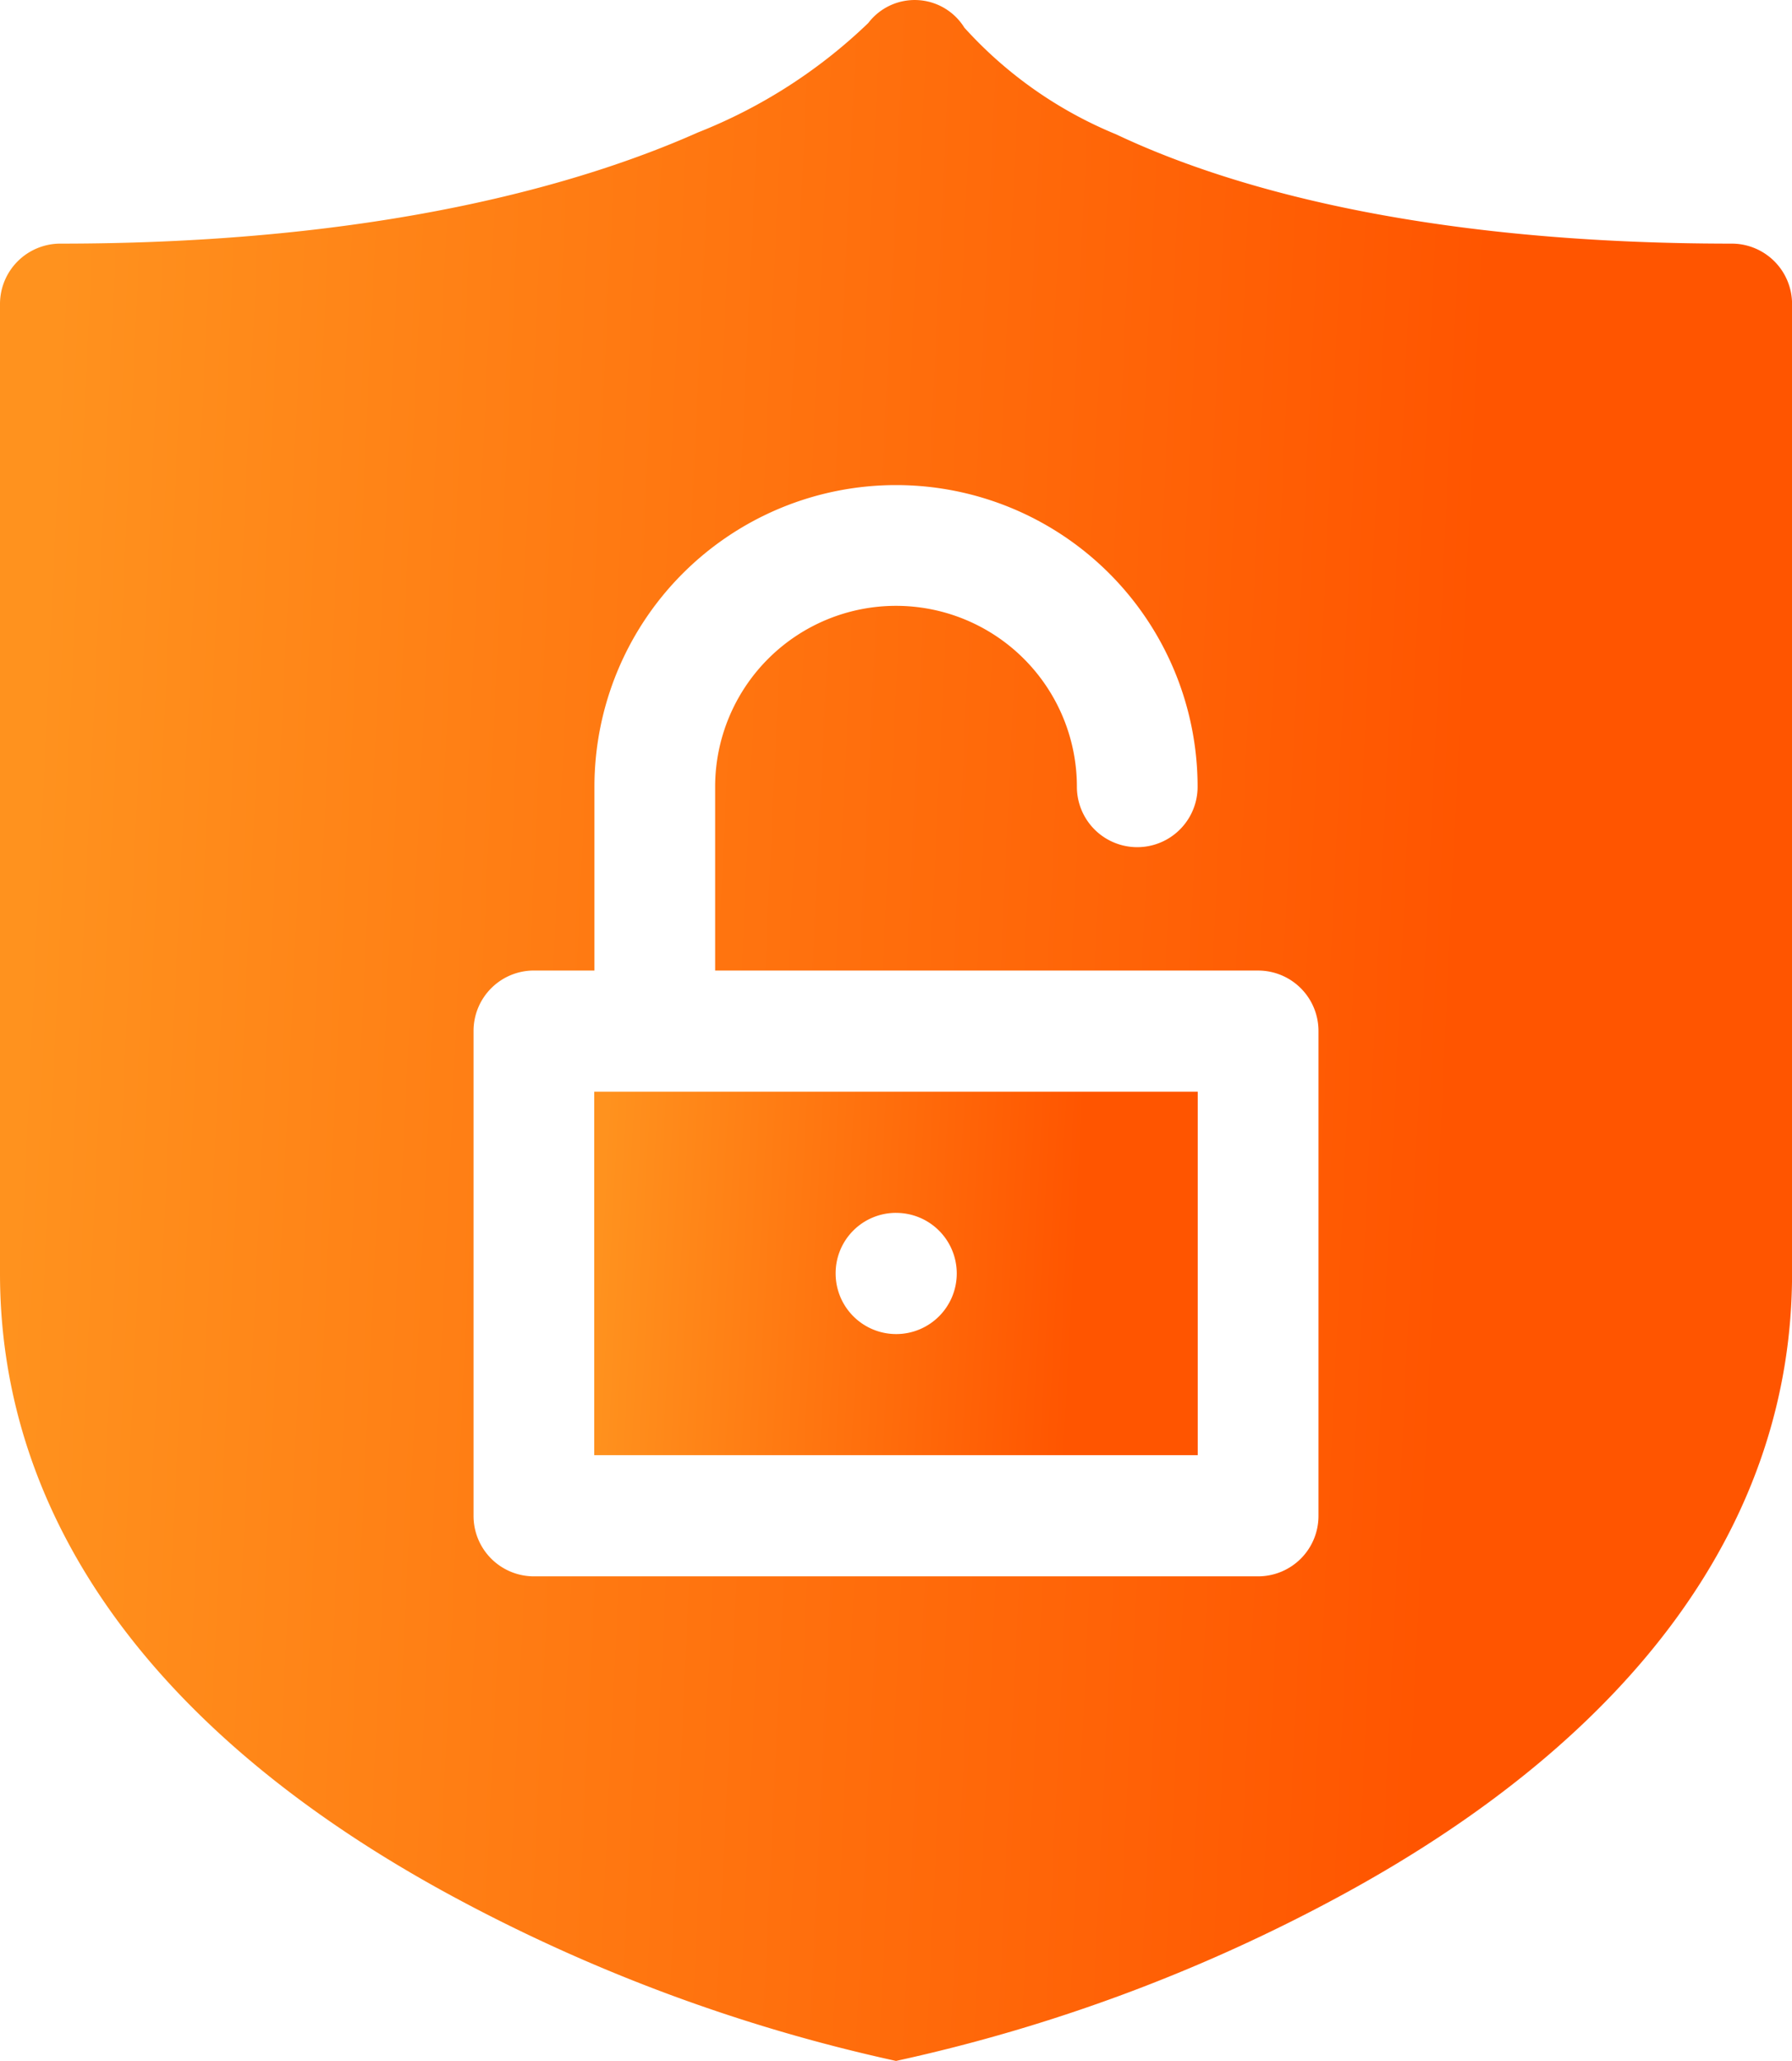
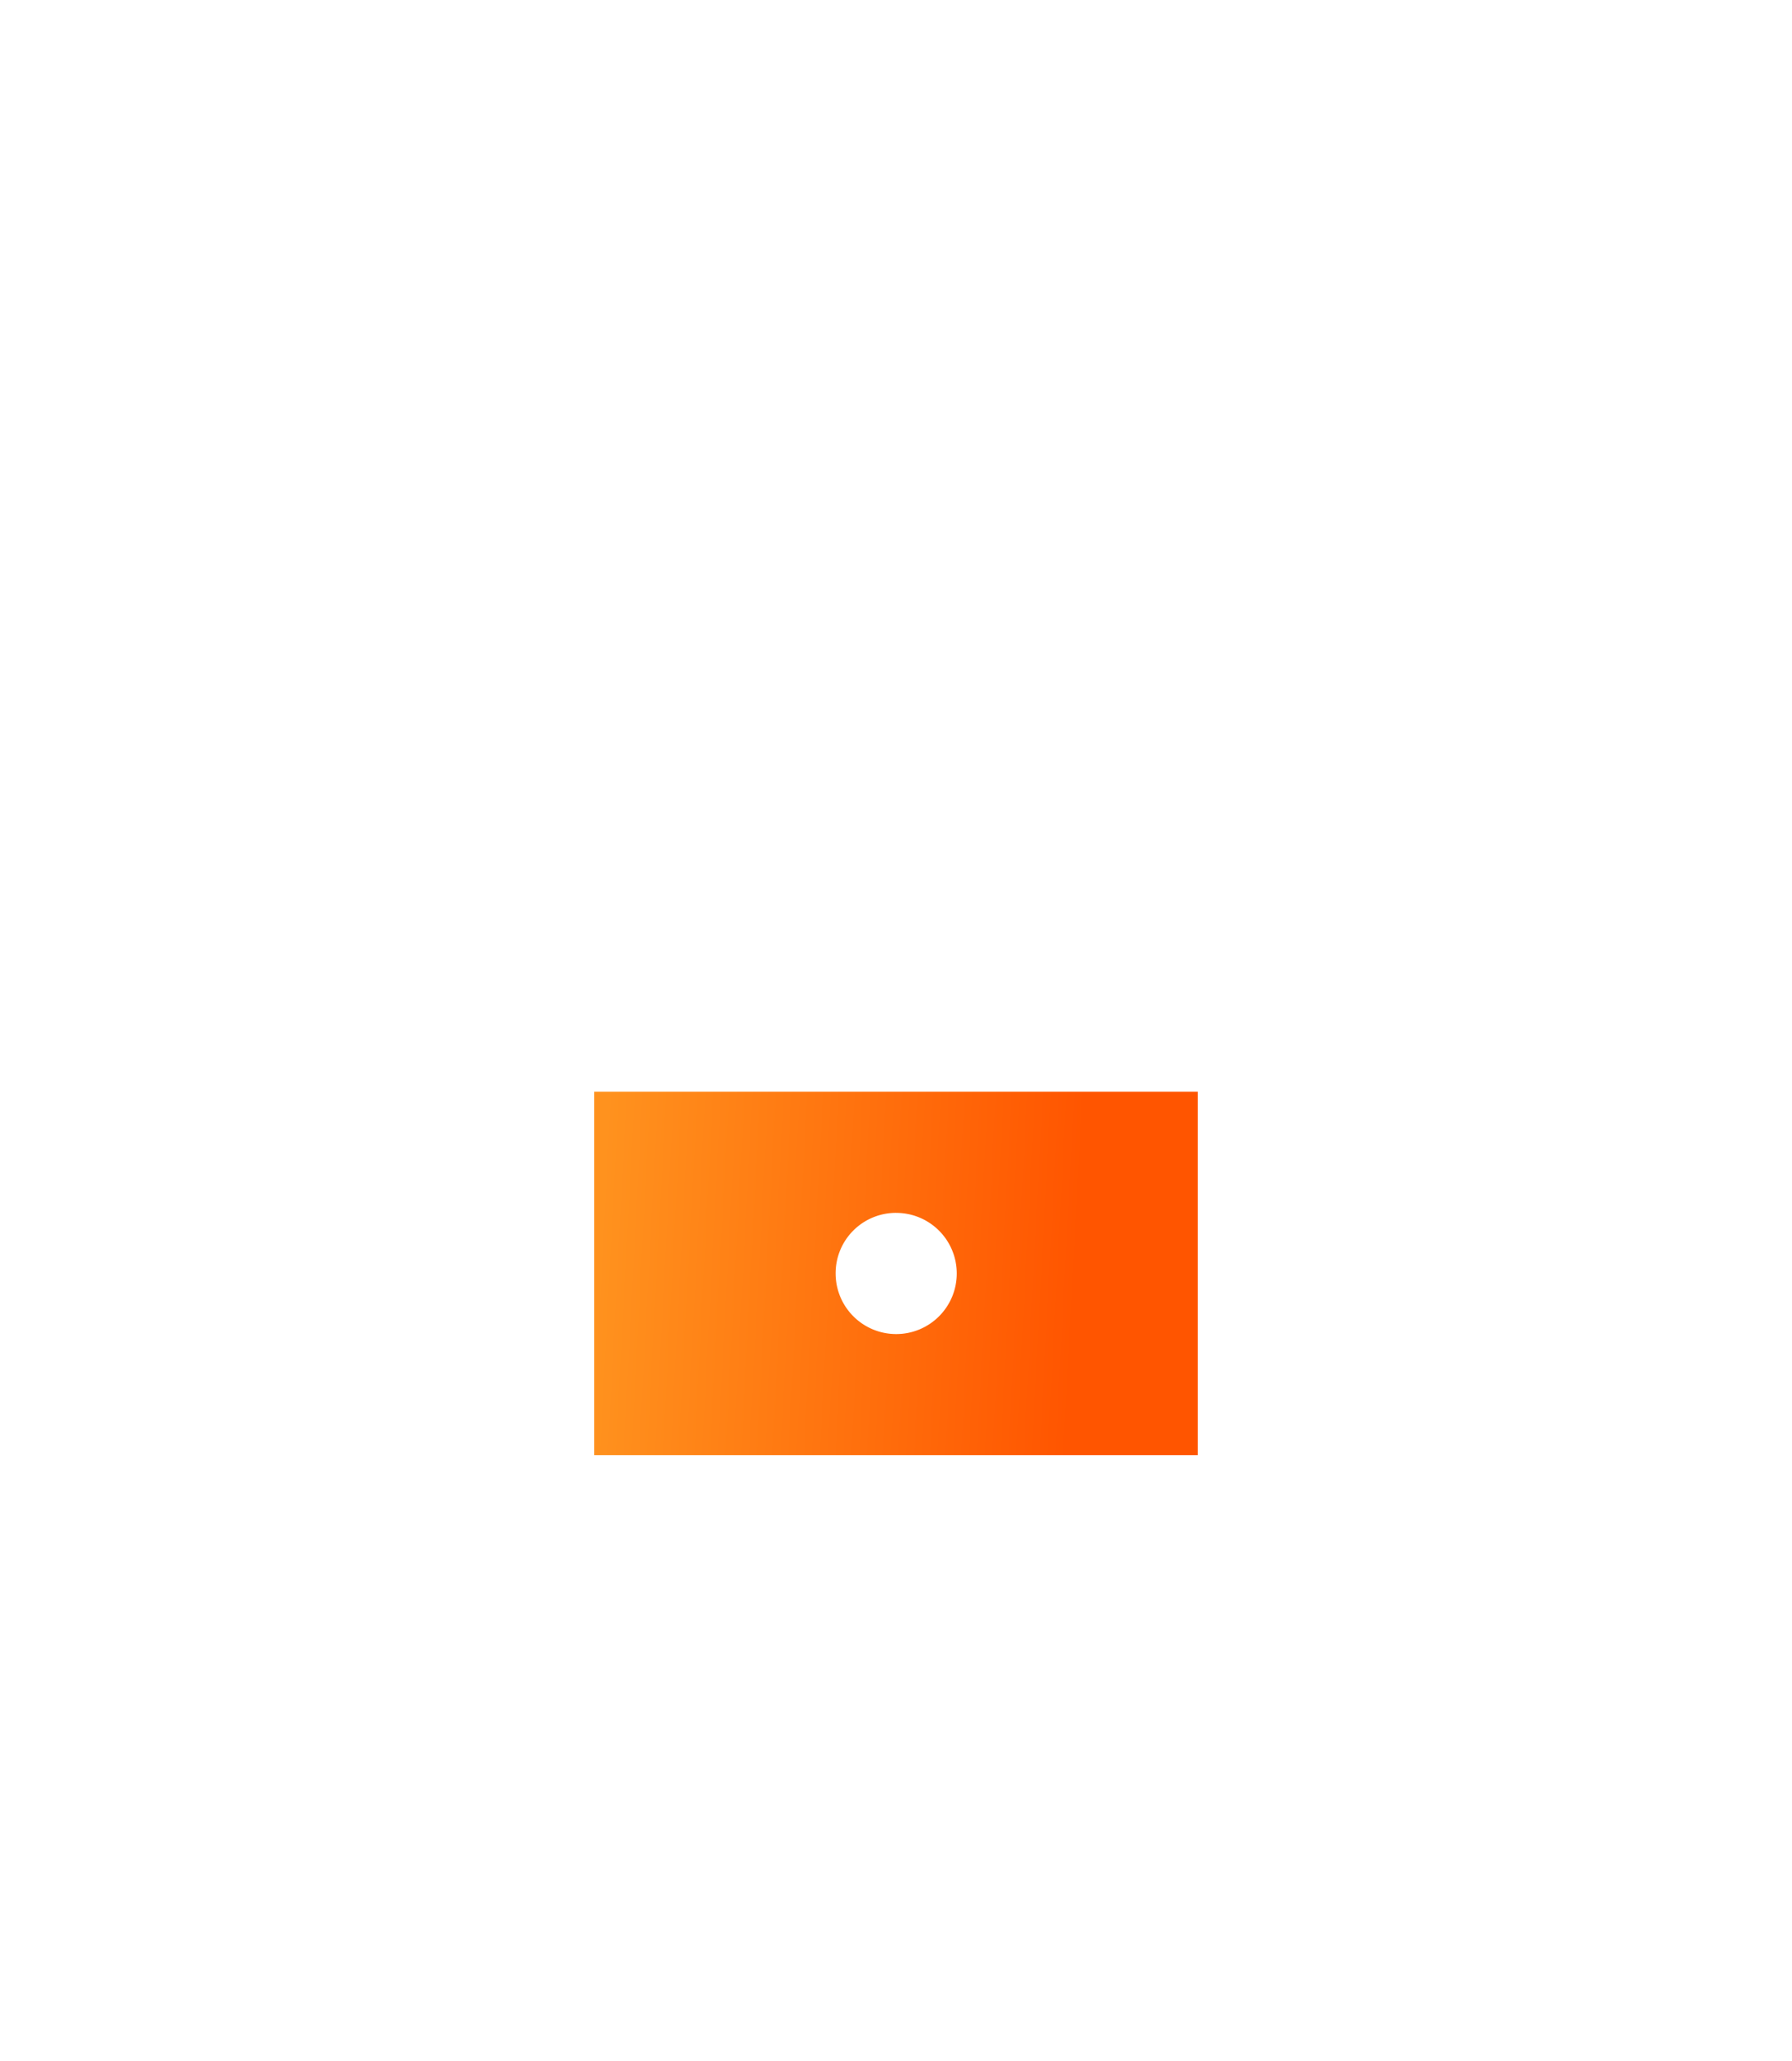
<svg xmlns="http://www.w3.org/2000/svg" width="59.385" height="68.267" viewBox="0 0 59.385 68.267">
  <defs>
    <linearGradient id="linear-gradient" x1="0.007" y1="0.656" x2="0.8" y2="0.698" gradientUnits="objectBoundingBox">
      <stop offset="0" stop-color="#ff921e" />
      <stop offset="1" stop-color="#f50" />
    </linearGradient>
  </defs>
  <g id="cyber-security" transform="translate(-33.307 0)">
    <path id="Path_4" data-name="Path 4" d="M181,283.251h20v-12.04H181Zm10-8.026a2.007,2.007,0,1,1-2,2.007A2,2,0,0,1,191,275.224Z" transform="translate(-128.001 -235.049)" fill="url(#linear-gradient)" />
-     <path id="Path_5" data-name="Path 5" d="M90.692,8.07c-10.534,0-16.91-1.969-20.4-3.621A13.882,13.882,0,0,1,65.265.916,1.936,1.936,0,0,0,62.08.763a17.313,17.313,0,0,1-5.648,3.626C52.655,6.068,45.923,8.07,35.307,8.07a2,2,0,0,0-2,2.007V42.182c0,8.166,5.15,15.281,14.894,20.576A56.161,56.161,0,0,0,63,68.267a55.824,55.824,0,0,0,14.8-5.509c9.744-5.3,14.894-12.41,14.894-20.576V10.076A2,2,0,0,0,90.692,8.07ZM77,50.208a2,2,0,0,1-2,2.007H51a2,2,0,0,1-2-2.007V34.155a2,2,0,0,1,2-2.007h2.006V26.062a9.994,9.994,0,0,1,19.988,0,2,2,0,1,1-4,0,5.994,5.994,0,0,0-11.988,0v6.087H75a2,2,0,0,1,2,2.007Z" transform="translate(0 0)" fill="url(#linear-gradient)" />
  </g>
</svg>